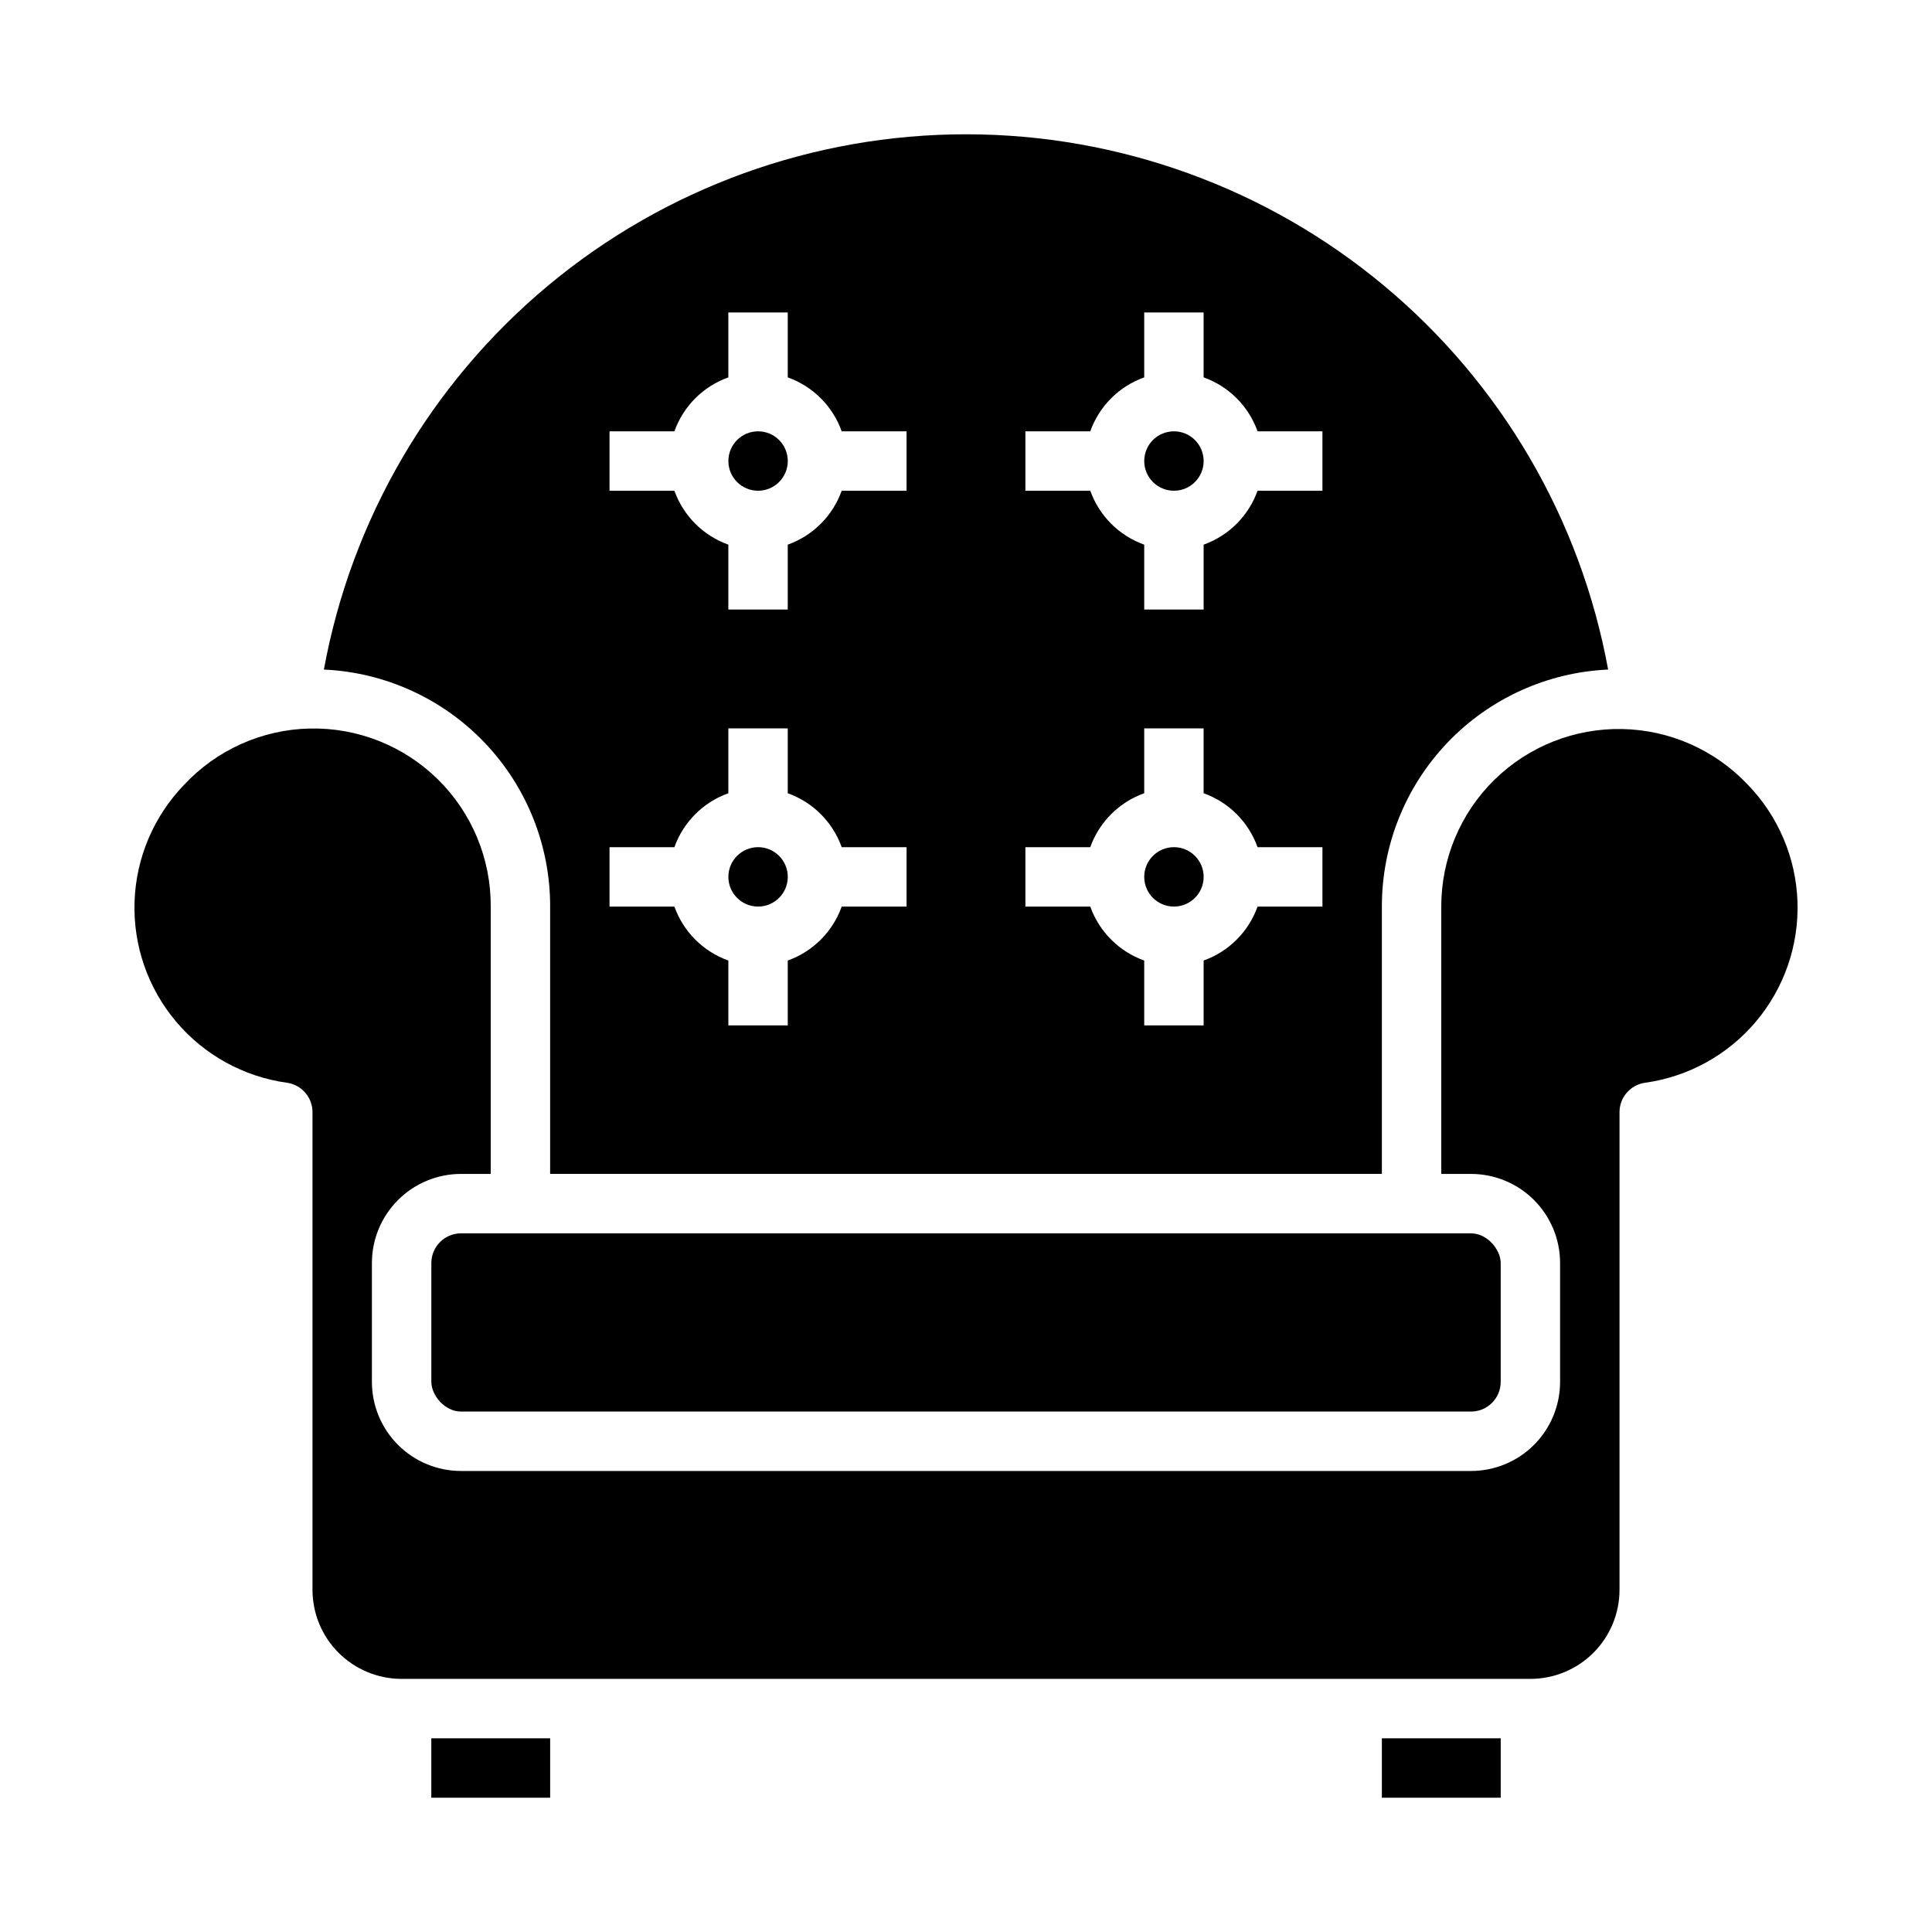
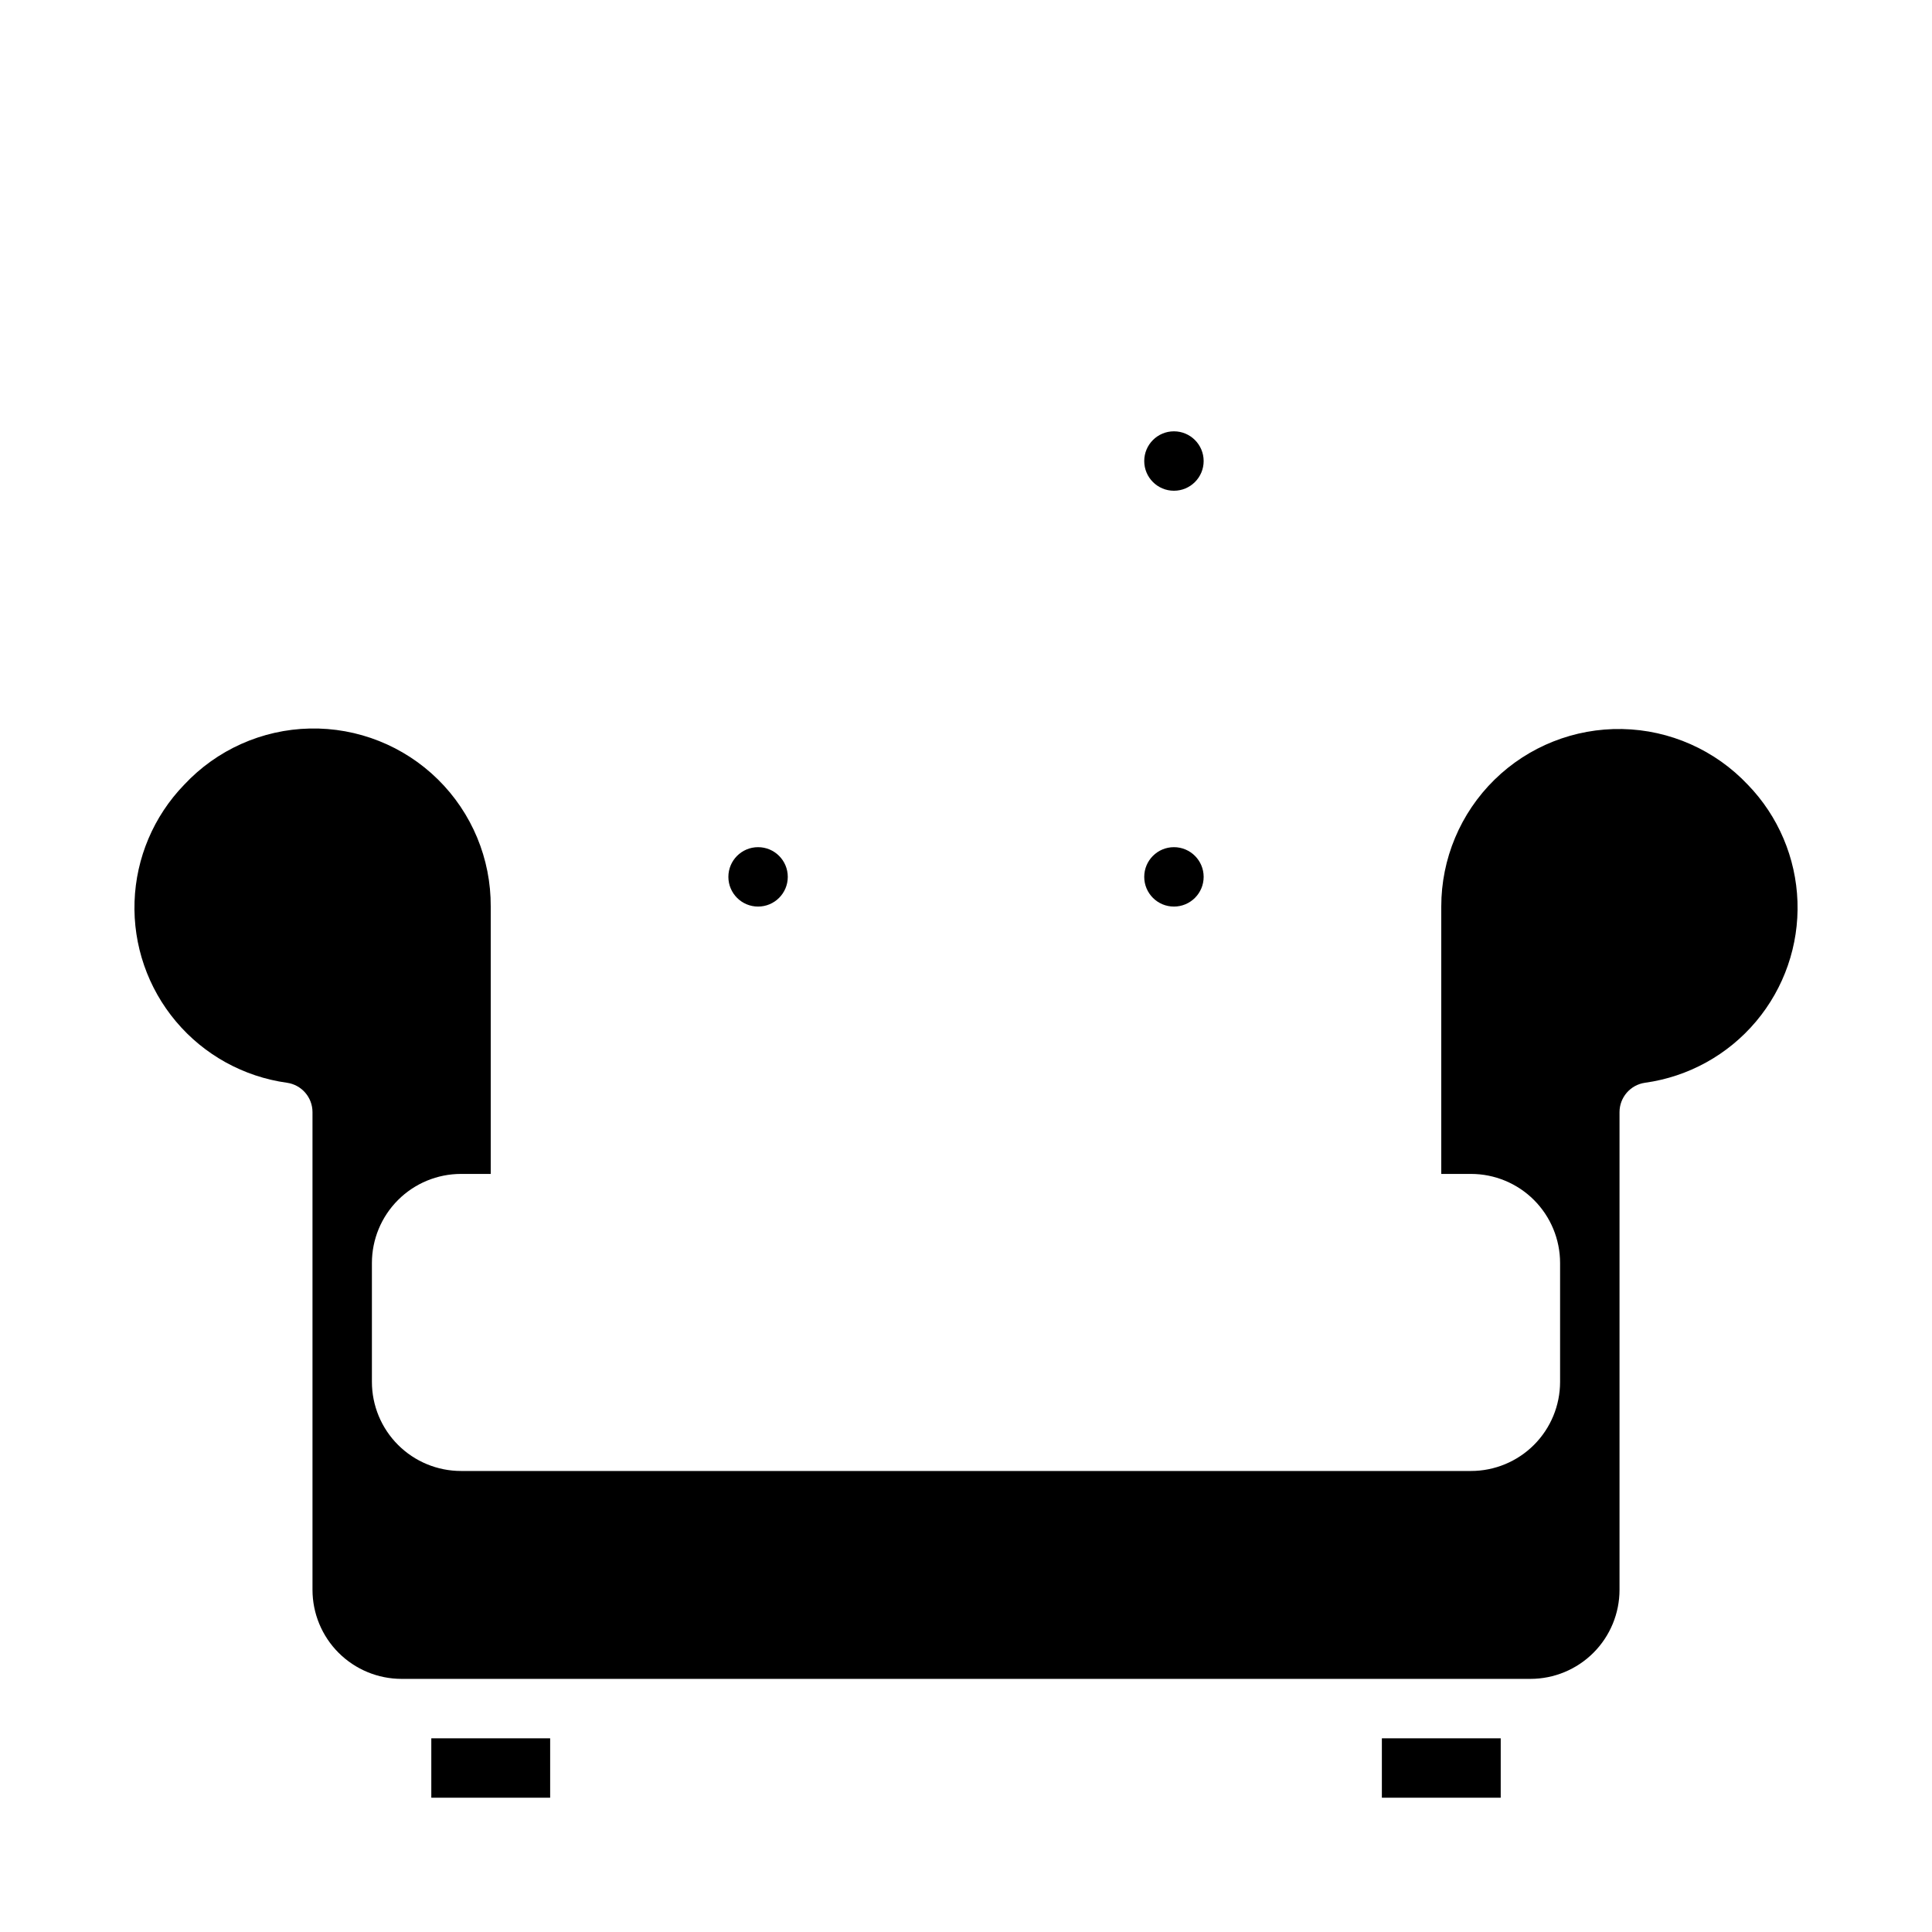
<svg xmlns="http://www.w3.org/2000/svg" fill="#000000" width="800px" height="800px" version="1.1" viewBox="144 144 512 512">
  <g>
-     <path d="m352.77 266.18c0 4.348-3.523 7.871-7.871 7.871-4.348 0-7.871-3.523-7.871-7.871 0-4.348 3.523-7.875 7.871-7.875 4.348 0 7.871 3.527 7.871 7.875" />
    <path d="m352.77 376.38c0 4.348-3.523 7.871-7.871 7.871-4.348 0-7.871-3.523-7.871-7.871 0-4.348 3.523-7.871 7.871-7.871 4.348 0 7.871 3.523 7.871 7.871" />
    <path d="m462.98 266.18c0 4.348-3.527 7.871-7.875 7.871-4.348 0-7.871-3.523-7.871-7.871 0-4.348 3.523-7.875 7.871-7.875 4.348 0 7.875 3.527 7.875 7.875" />
-     <path d="m289.79 384.25v70.848h220.42v-70.848c-0.02-16.176 6.207-31.738 17.375-43.438 11.172-11.703 26.426-18.641 42.586-19.371-7.285-39.82-28.305-75.82-59.398-101.74-31.094-25.918-70.293-40.113-110.77-40.113-40.48 0-79.68 14.195-110.77 40.113-31.09 25.922-52.109 61.922-59.398 101.74 16.16 0.73 31.414 7.668 42.586 19.371 11.172 11.699 17.395 27.262 17.375 43.438zm125.95-125.95h17.191c2.383-6.664 7.629-11.914 14.297-14.293v-17.195h15.742v17.191l0.004 0.004c6.664 2.379 11.914 7.629 14.293 14.293h17.191v15.742l-17.191 0.004c-2.379 6.668-7.629 11.914-14.293 14.293v17.195h-15.746v-17.195c-6.668-2.379-11.914-7.625-14.297-14.293h-17.191zm0 110.21h17.191v0.004c2.383-6.668 7.629-11.914 14.297-14.297v-17.191h15.742v17.191h0.004c6.664 2.383 11.914 7.629 14.293 14.297h17.191v15.742h-17.191c-2.379 6.668-7.629 11.914-14.293 14.297v17.191h-15.746v-17.191c-6.668-2.383-11.914-7.629-14.297-14.297h-17.191zm-110.21-110.21h17.191c2.383-6.664 7.629-11.914 14.297-14.293v-17.195h15.742v17.195c6.668 2.379 11.914 7.629 14.297 14.293h17.191v15.742l-17.191 0.004c-2.383 6.668-7.629 11.914-14.297 14.293v17.195h-15.742v-17.195c-6.668-2.379-11.914-7.625-14.297-14.293h-17.191zm0 110.21h17.191v0.004c2.383-6.668 7.629-11.914 14.297-14.297v-17.191h15.742v17.191c6.668 2.383 11.914 7.629 14.297 14.297h17.191v15.742h-17.191c-2.383 6.668-7.629 11.914-14.297 14.297v17.191h-15.742v-17.191c-6.668-2.383-11.914-7.629-14.297-14.297h-17.191z" />
    <path d="m462.98 376.38c0 4.348-3.527 7.871-7.875 7.871-4.348 0-7.871-3.523-7.871-7.871 0-4.348 3.523-7.871 7.871-7.871 4.348 0 7.875 3.523 7.875 7.871" />
    <path d="m258.3 604.67h31.496v15.742h-31.496z" />
-     <path d="m607.21 351.98c-8.664-9.203-20.668-14.531-33.305-14.781-12.637-0.25-24.844 4.598-33.867 13.449-9.02 8.855-14.098 20.965-14.086 33.605v70.848h7.875c6.262 0 12.27 2.488 16.699 6.918 4.426 4.43 6.914 10.438 6.914 16.699v31.488c0 6.262-2.488 12.27-6.914 16.699-4.43 4.43-10.438 6.918-16.699 6.918h-267.65c-6.266 0-12.273-2.488-16.699-6.918-4.43-4.43-6.918-10.438-6.918-16.699v-31.488c0-6.262 2.488-12.27 6.918-16.699 4.426-4.43 10.434-6.918 16.699-6.918h7.871v-70.848c0.07-12.668-4.981-24.824-14.008-33.711-9.027-8.887-21.262-13.746-33.926-13.477-12.664 0.27-24.684 5.648-33.32 14.914-8.059 8.332-12.738 19.359-13.137 30.941-0.402 11.586 3.508 22.906 10.973 31.777 7.461 8.871 17.949 14.656 29.43 16.246 3.875 0.555 6.754 3.871 6.754 7.785v126.58c0 6.262 2.488 12.27 6.918 16.699 4.43 4.426 10.438 6.914 16.699 6.914h299.14c6.266 0 12.27-2.488 16.699-6.914 4.43-4.43 6.918-10.438 6.918-16.699v-126.58c0.004-3.914 2.879-7.231 6.754-7.785 11.48-1.59 21.969-7.375 29.43-16.246 7.465-8.871 11.375-20.191 10.977-31.777-0.402-11.582-5.082-22.609-13.137-30.941z" />
+     <path d="m607.21 351.98c-8.664-9.203-20.668-14.531-33.305-14.781-12.637-0.25-24.844 4.598-33.867 13.449-9.02 8.855-14.098 20.965-14.086 33.605v70.848h7.875c6.262 0 12.27 2.488 16.699 6.918 4.426 4.43 6.914 10.438 6.914 16.699v31.488c0 6.262-2.488 12.27-6.914 16.699-4.43 4.43-10.438 6.918-16.699 6.918h-267.65c-6.266 0-12.273-2.488-16.699-6.918-4.43-4.43-6.918-10.438-6.918-16.699v-31.488c0-6.262 2.488-12.27 6.918-16.699 4.426-4.43 10.434-6.918 16.699-6.918h7.871v-70.848c0.07-12.668-4.981-24.824-14.008-33.711-9.027-8.887-21.262-13.746-33.926-13.477-12.664 0.27-24.684 5.648-33.32 14.914-8.059 8.332-12.738 19.359-13.137 30.941-0.402 11.586 3.508 22.906 10.973 31.777 7.461 8.871 17.949 14.656 29.43 16.246 3.875 0.555 6.754 3.871 6.754 7.785v126.58c0 6.262 2.488 12.27 6.918 16.699 4.43 4.426 10.438 6.914 16.699 6.914h299.14c6.266 0 12.27-2.488 16.699-6.914 4.43-4.43 6.918-10.438 6.918-16.699v-126.58c0.004-3.914 2.879-7.231 6.754-7.785 11.48-1.59 21.969-7.375 29.43-16.246 7.465-8.871 11.375-20.191 10.977-31.777-0.402-11.582-5.082-22.609-13.137-30.941" />
    <path d="m510.21 604.67h31.496v15.742h-31.496z" />
-     <path d="m266.18 470.85h267.65c4.348 0 7.871 4.348 7.871 7.871v31.488c0 4.348-3.523 7.871-7.871 7.871h-267.65c-4.348 0-7.871-4.348-7.871-7.871v-31.488c0-4.348 3.523-7.871 7.871-7.871z" />
  </g>
</svg>